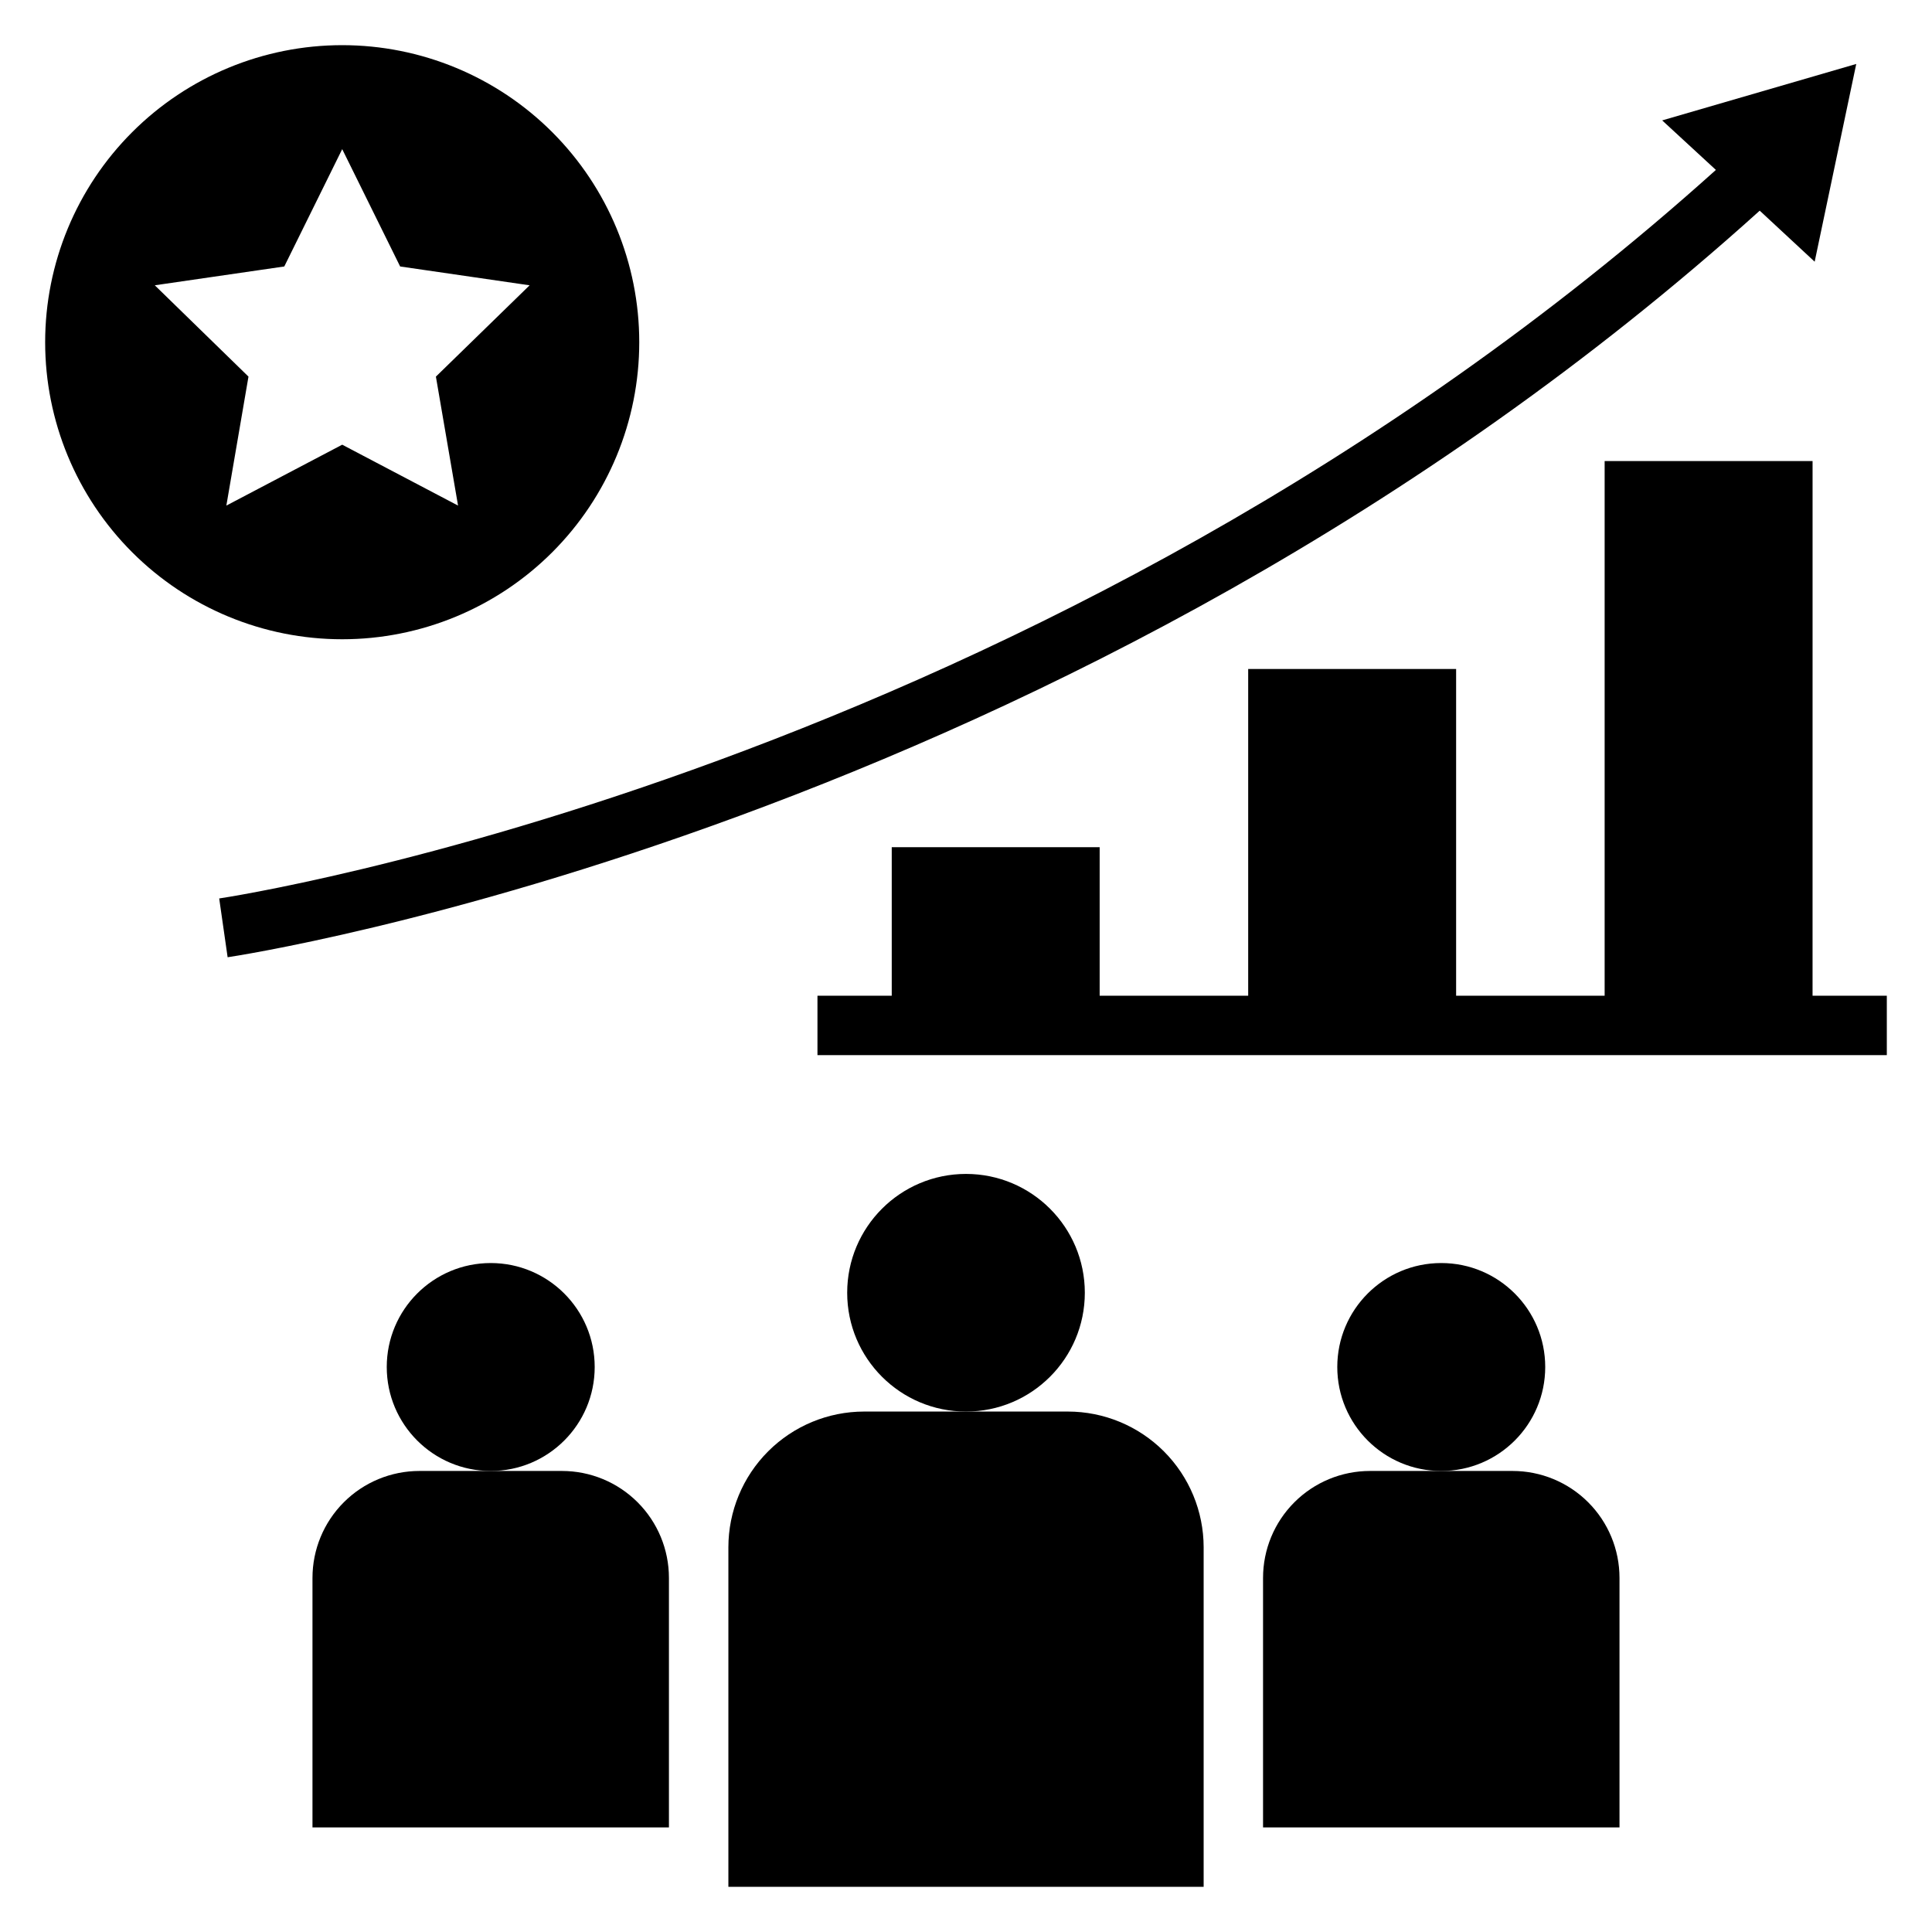
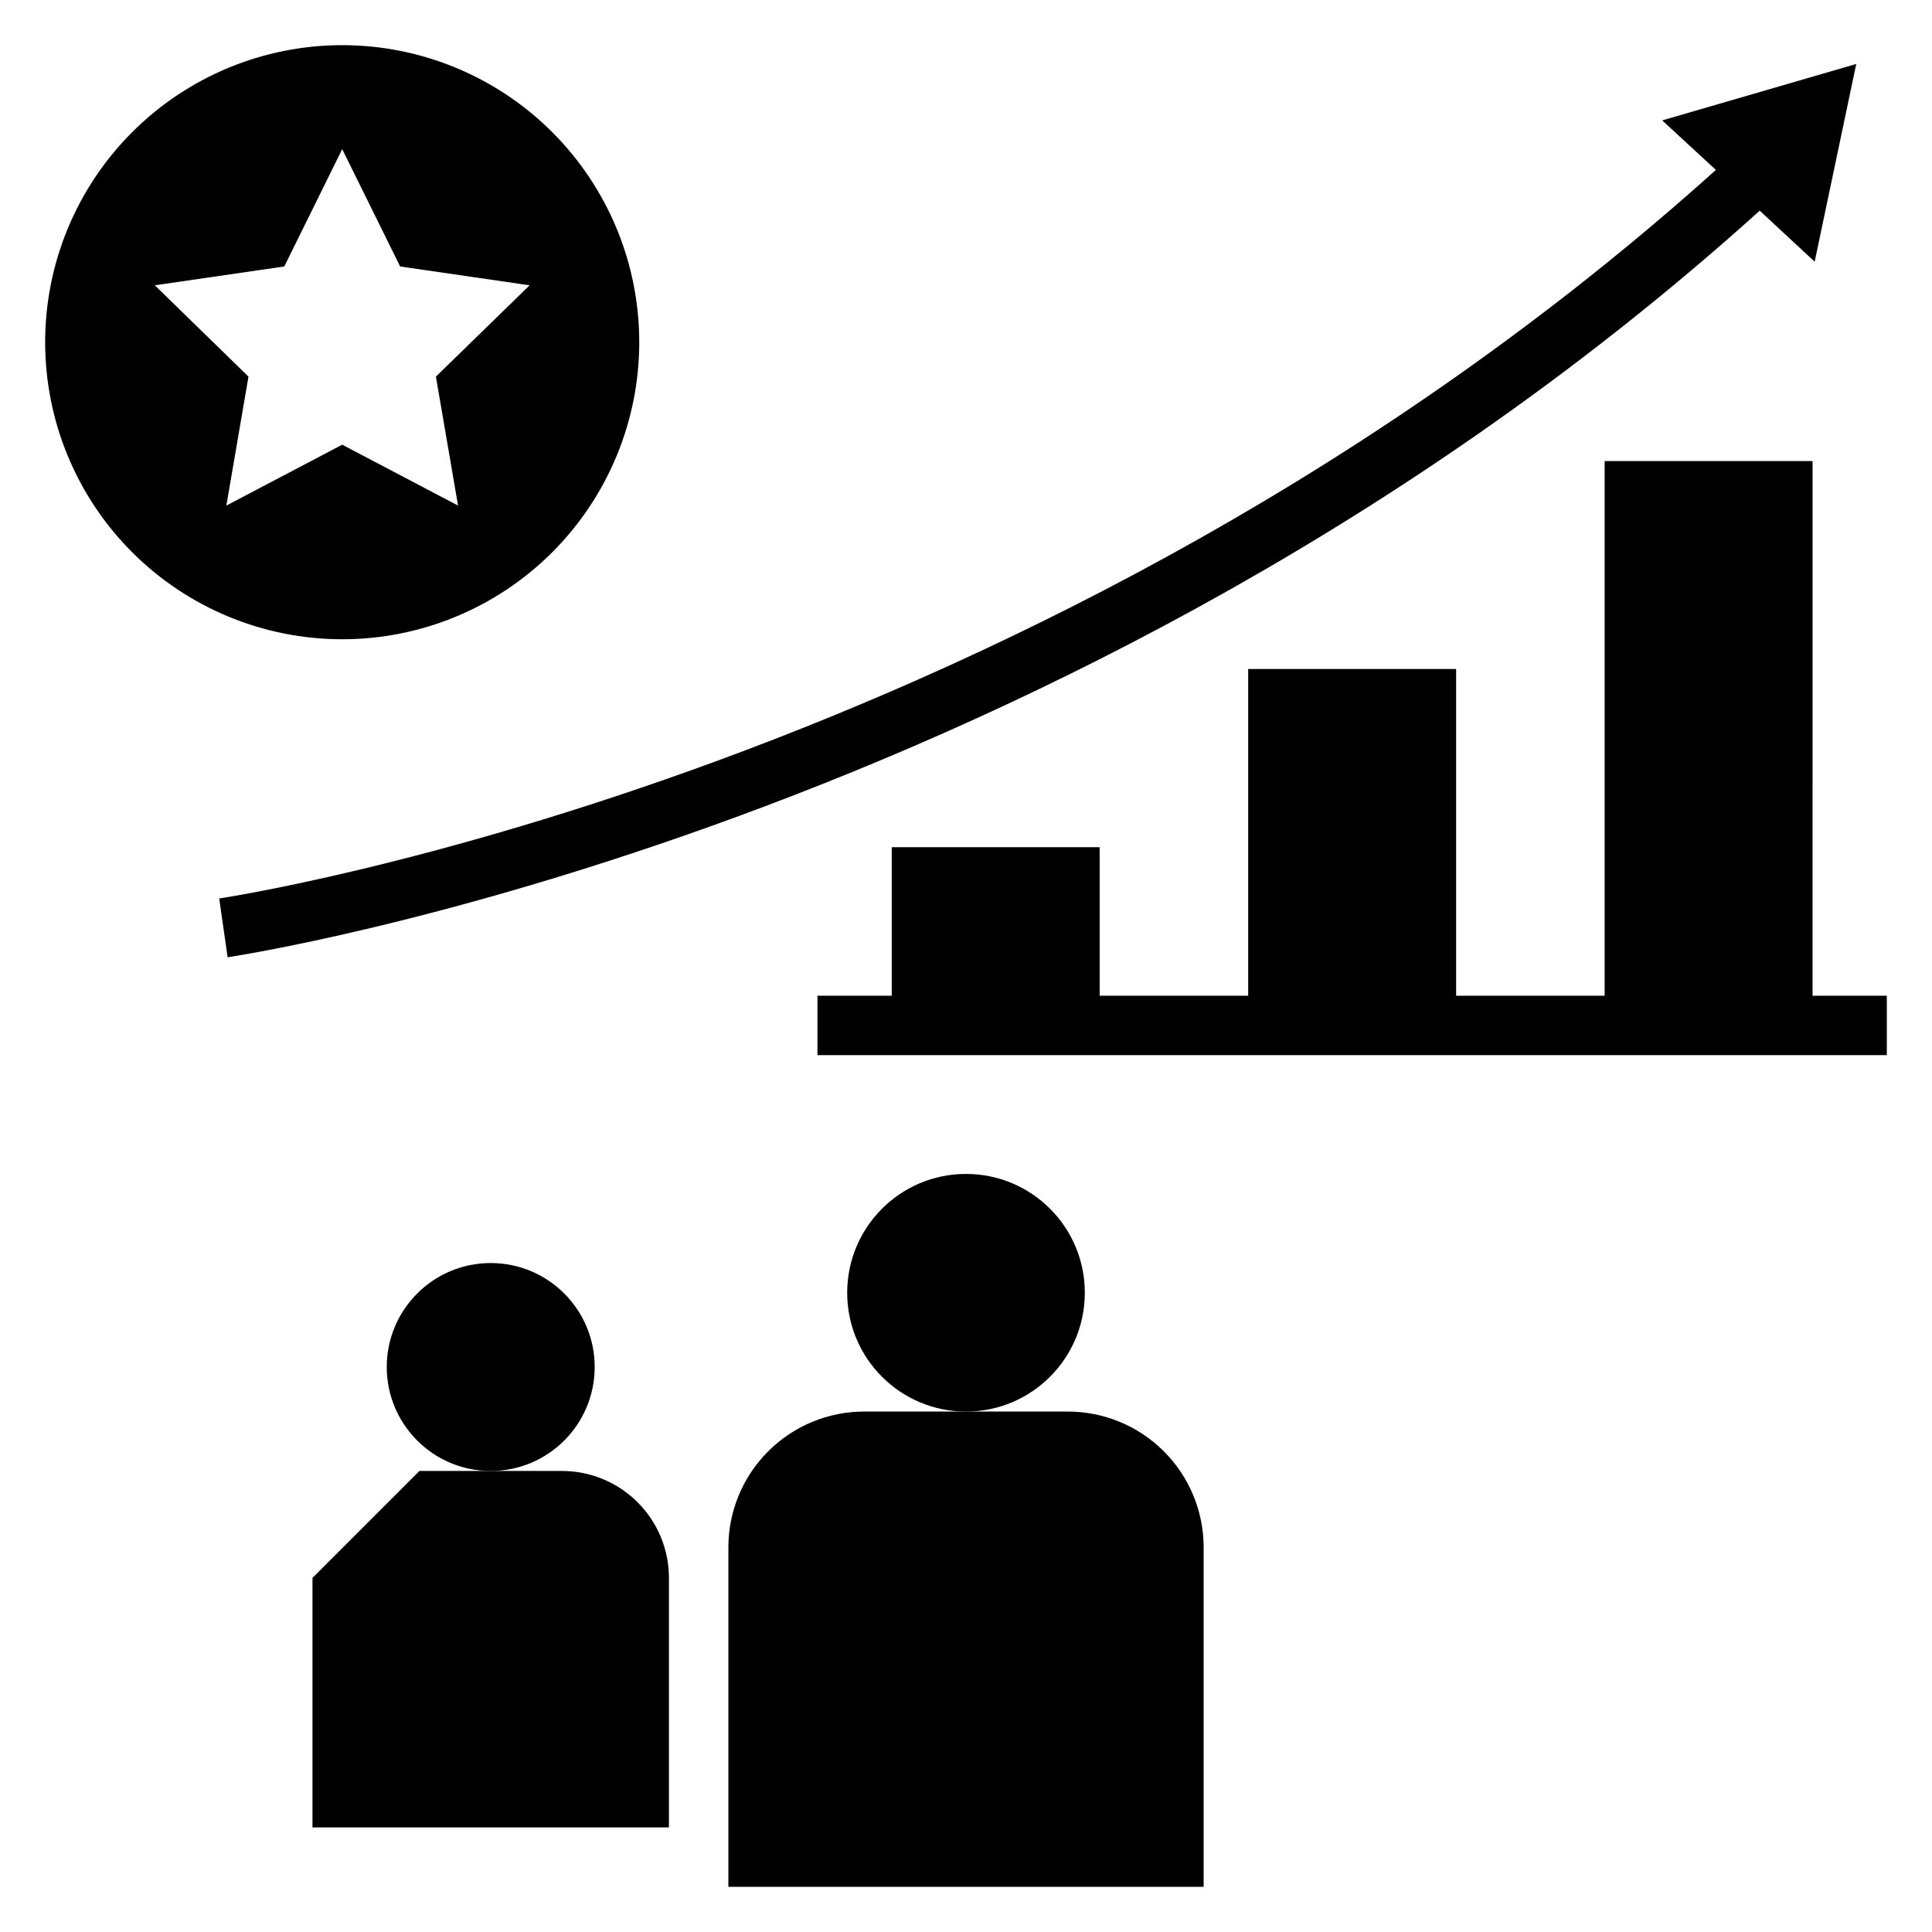
<svg xmlns="http://www.w3.org/2000/svg" fill="#000000" width="800px" height="800px" version="1.1" viewBox="144 144 512 512">
  <g>
    <path d="m624.35 266.18h-55.105v141.7h-39.359v-86.594h-55.105v86.594h-39.359v-39.359h-55.102v39.359h-19.684v15.742h283.39v-15.742h-19.68z" />
    <path d="m598.73 189.03c-178.12 160.12-394.46 192.75-396.64 193.07l2.234 15.578c2.219-0.316 224-33.621 406.02-197.85l14.562 13.523 11.02-52.402-51.43 14.957z" />
    <path d="m234.69 313.41c20.875 0 40.898-8.293 55.664-23.055 14.762-14.766 23.055-34.789 23.055-55.664 0-20.879-8.293-40.902-23.055-55.664-14.766-14.766-34.789-23.059-55.664-23.059-20.879 0-40.902 8.293-55.664 23.059-14.766 14.762-23.059 34.785-23.059 55.664 0 20.875 8.293 40.898 23.059 55.664 14.762 14.762 34.785 23.055 55.664 23.055zm-15.352-98.793 15.352-31.094 15.352 31.094 34.312 4.992-24.836 24.199 5.871 34.176-30.699-16.137-30.703 16.137 5.863-34.18-24.828-24.199z" />
    <path d="m431.49 486.59c0 17.391-14.098 31.488-31.488 31.488s-31.488-14.098-31.488-31.488 14.098-31.488 31.488-31.488 31.488 14.098 31.488 31.488" />
    <path d="m462.98 554.06c-0.004-9.543-3.797-18.695-10.543-25.441-6.75-6.75-15.898-10.539-25.441-10.543h-53.988c-9.543 0.004-18.691 3.793-25.441 10.543-6.746 6.746-10.539 15.898-10.539 25.441v89.969h125.95z" />
    <path d="m301.6 506.27c0 15.219-12.336 27.555-27.551 27.555-15.219 0-27.555-12.336-27.555-27.555 0-15.215 12.336-27.551 27.555-27.551 15.215 0 27.551 12.336 27.551 27.551" />
-     <path d="m226.81 562.16v66.125h94.465v-66.125c0-7.519-2.984-14.727-8.301-20.039-5.312-5.316-12.523-8.301-20.039-8.301h-37.785c-7.516 0-14.723 2.984-20.039 8.301-5.312 5.312-8.301 12.52-8.301 20.039z" />
-     <path d="m553.5 506.27c0 15.219-12.336 27.555-27.555 27.555-15.215 0-27.551-12.336-27.551-27.555 0-15.215 12.336-27.551 27.551-27.551 15.219 0 27.555 12.336 27.555 27.551" />
-     <path d="m478.72 562.16v66.125h94.465v-66.125c0-7.519-2.984-14.727-8.301-20.039-5.316-5.316-12.523-8.301-20.039-8.301h-37.785c-7.516 0-14.727 2.984-20.039 8.301-5.316 5.312-8.301 12.52-8.301 20.039z" />
+     <path d="m226.81 562.16v66.125h94.465v-66.125c0-7.519-2.984-14.727-8.301-20.039-5.312-5.316-12.523-8.301-20.039-8.301h-37.785z" />
  </g>
</svg>